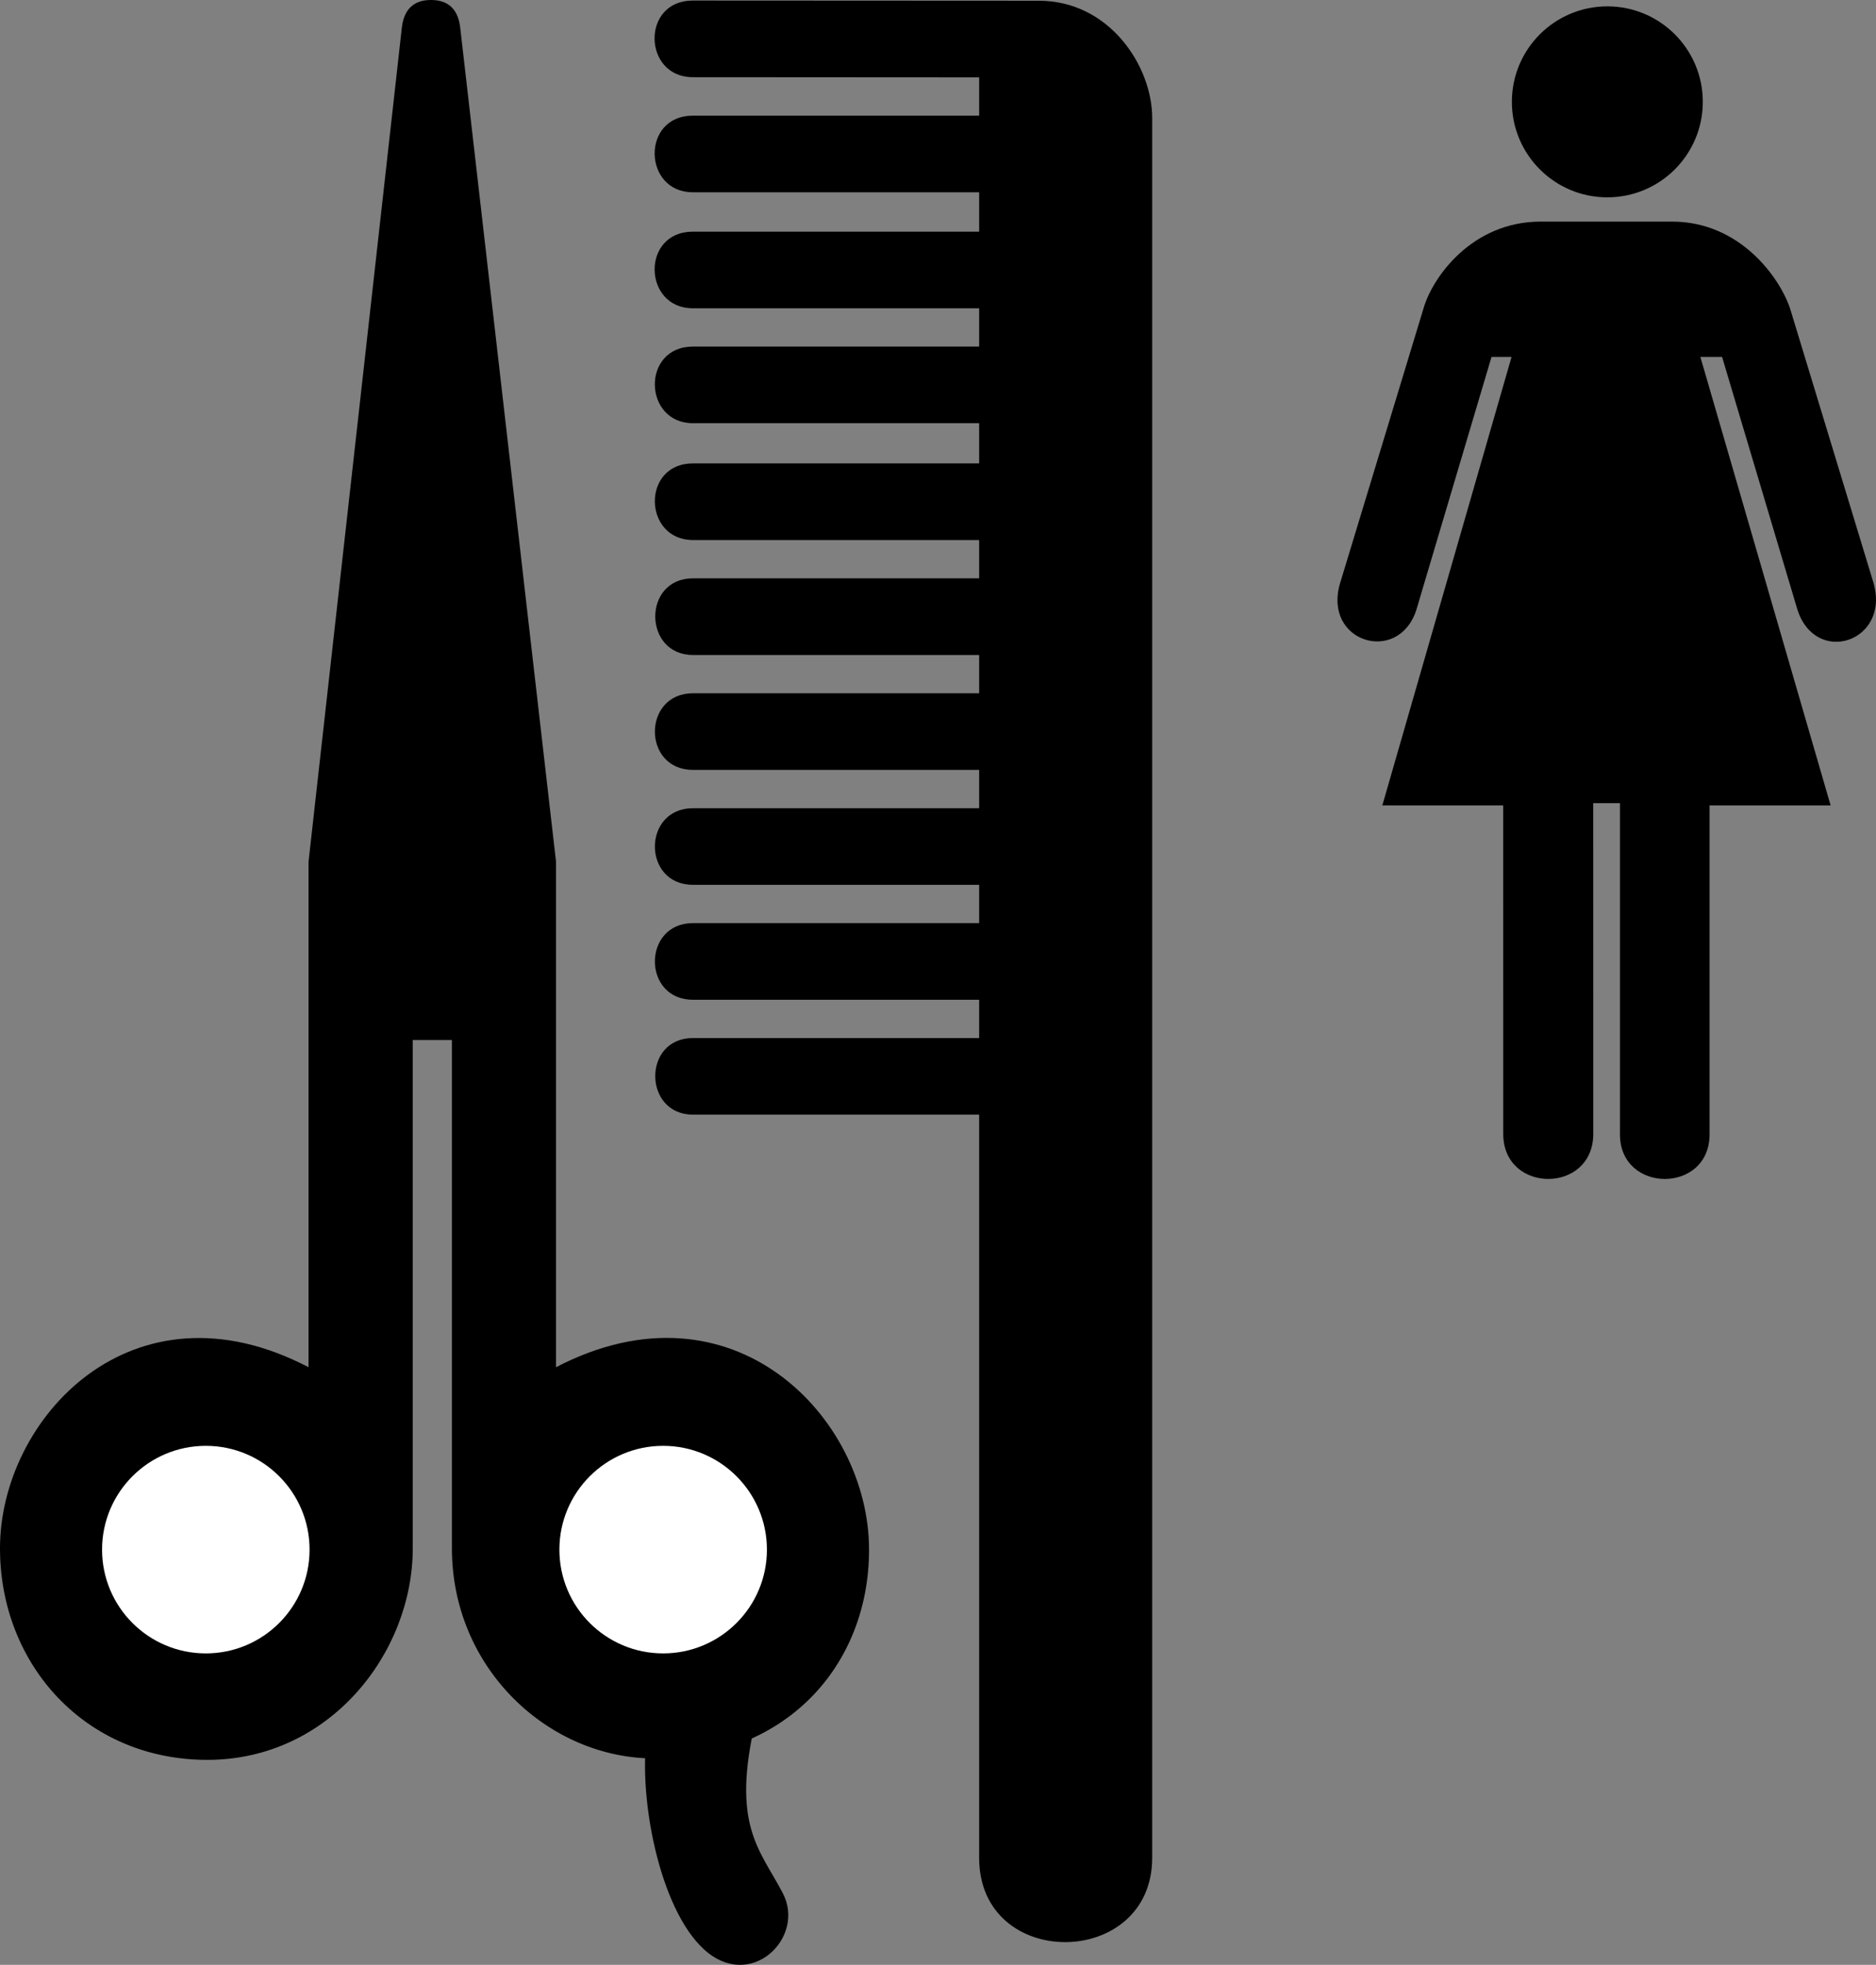
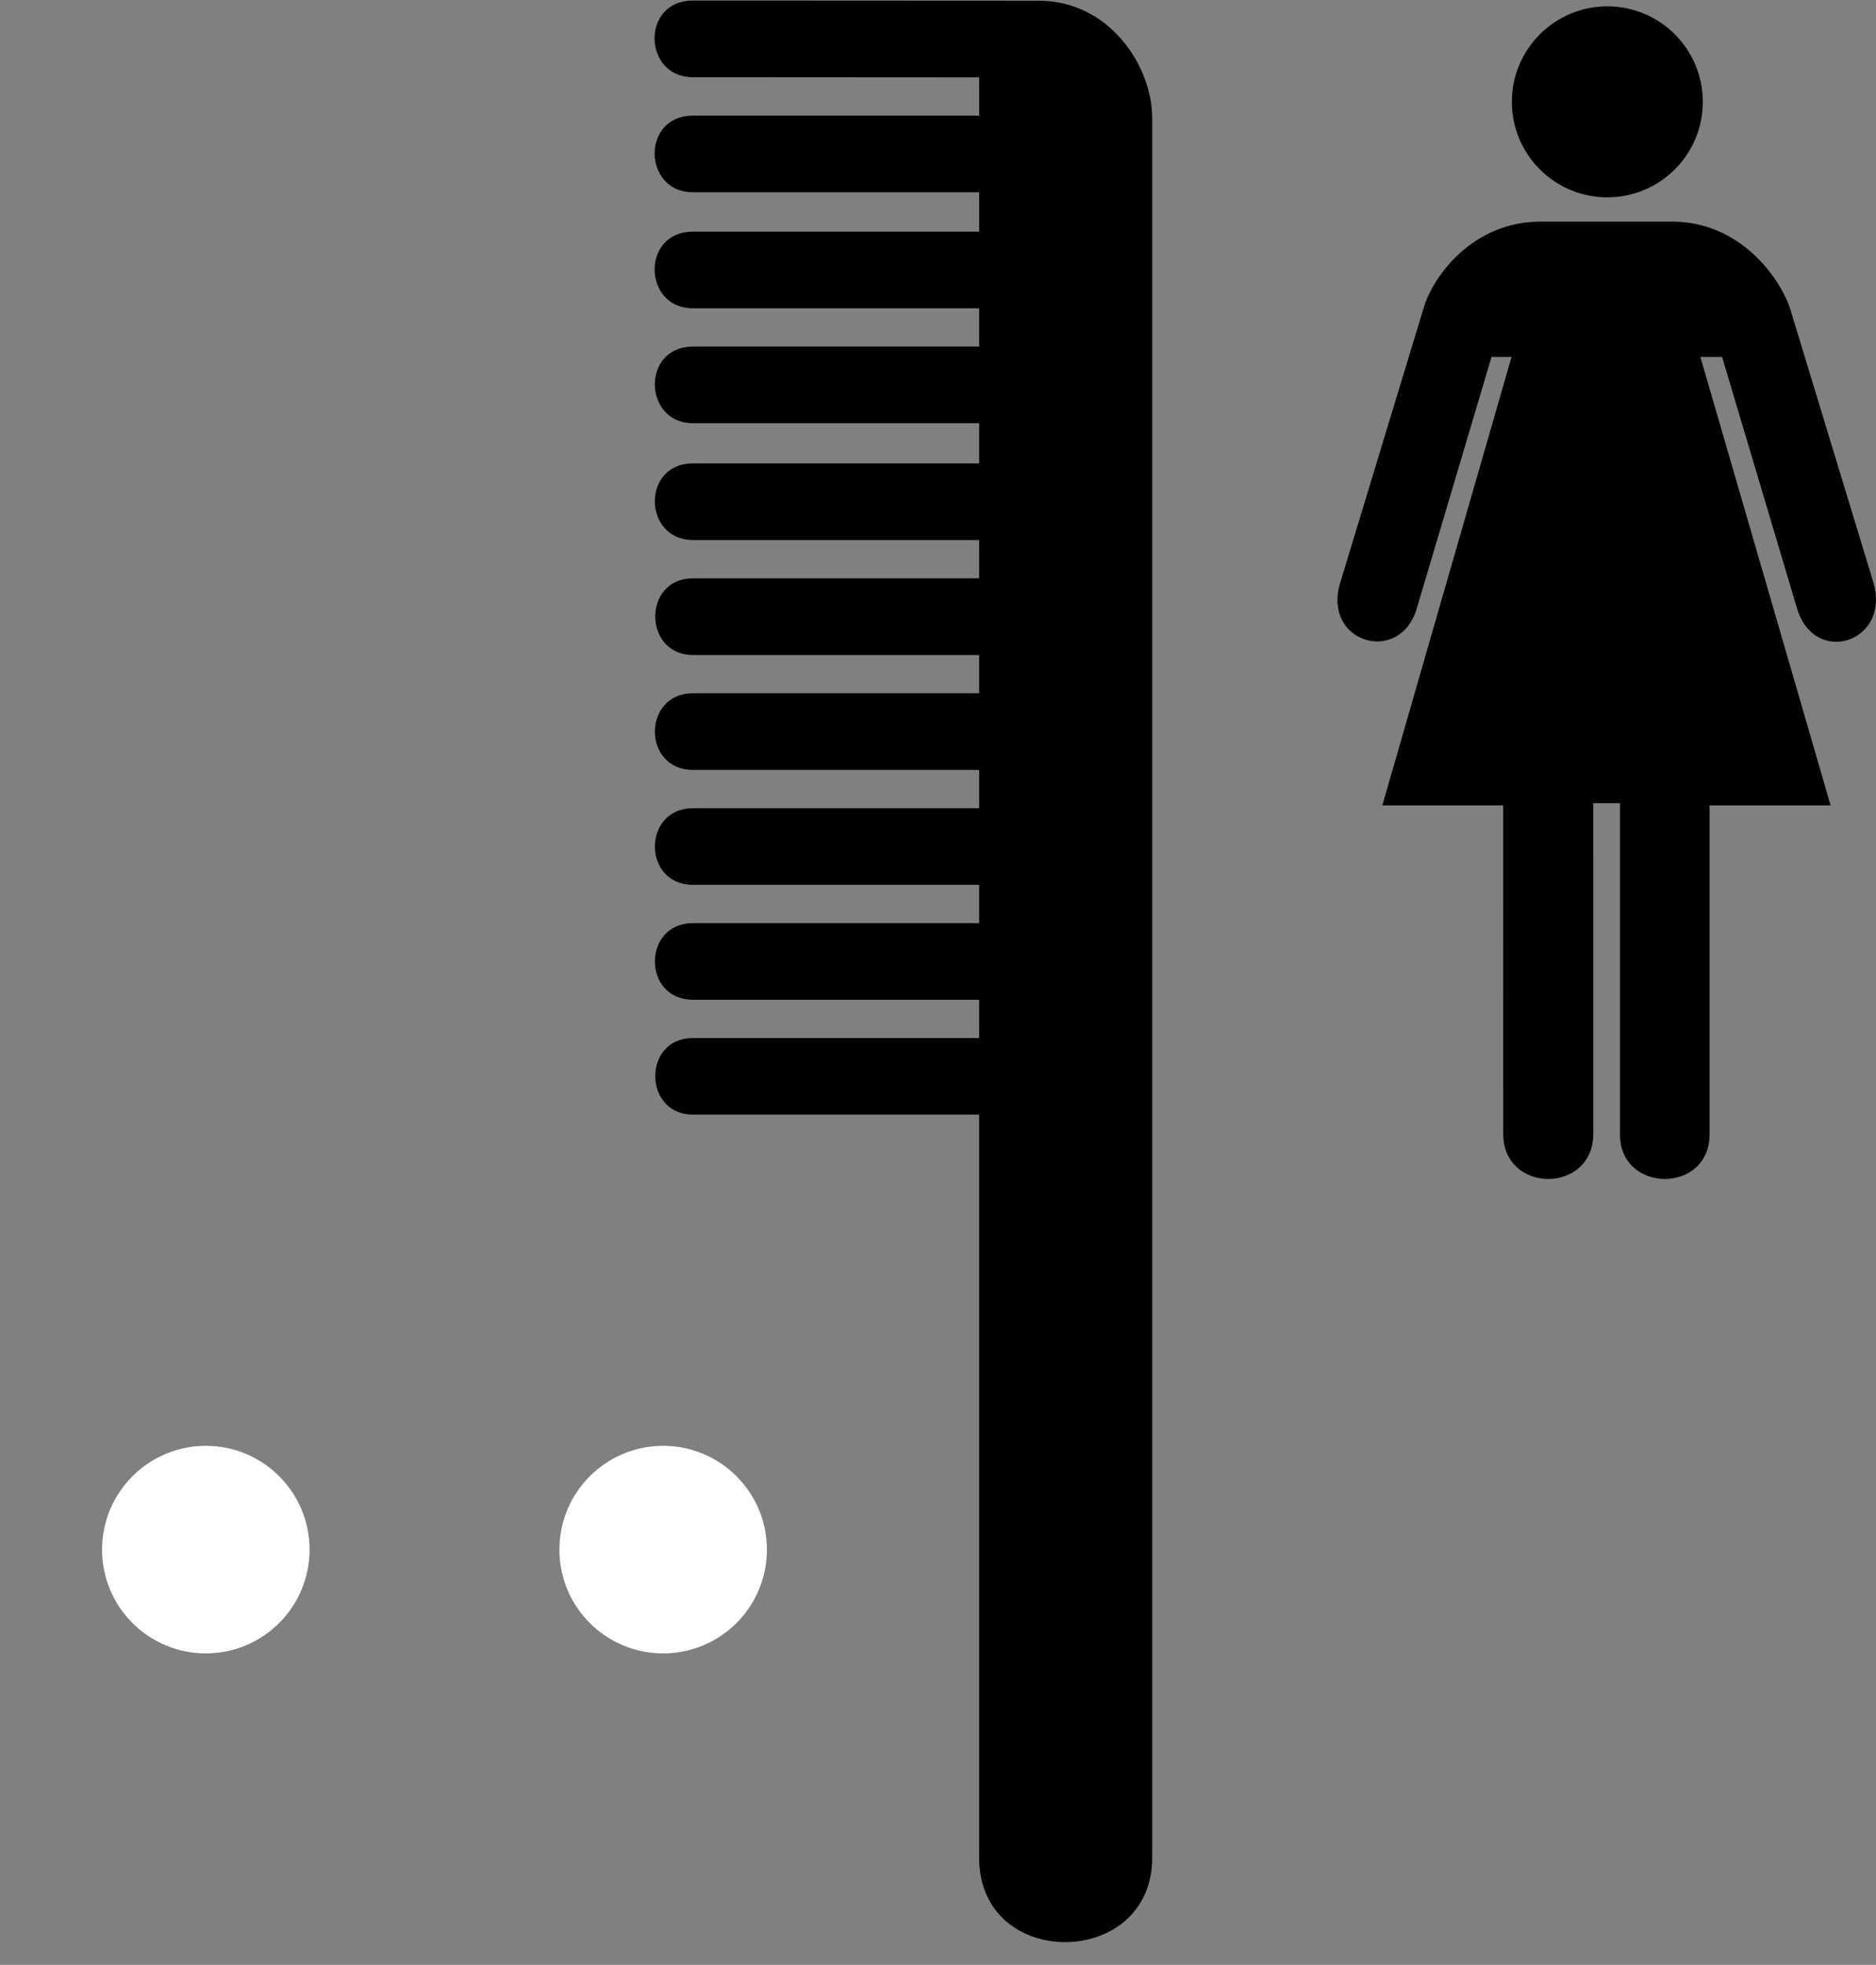
<svg xmlns="http://www.w3.org/2000/svg" xmlns:ns1="http://inkscape.sourceforge.net/DTD/sodipodi-0.dtd" xmlns:ns2="http://www.inkscape.org/namespaces/inkscape" id="svg2658" ns1:docname="AIGA_Beauty_Salon.svg" viewBox="0 0 471.82 494.05" ns1:version="0.32" ns2:version="0.41" ns1:docbase="/datas/Projs/Cliparts Stocker/tmp/AIGA">
  <rect x="0" y="0" width="471.82" height="494.05" fill="#808080" stroke="none" />
  <ns1:namedview id="base" bordercolor="#666666" ns2:pageshadow="2" ns2:window-width="640" pagecolor="#ffffff" ns2:zoom="0.43415836" ns2:window-x="0" borderopacity="1.0" ns2:current-layer="svg2658" ns2:cx="305.25953" ns2:cy="417.84947" ns2:window-y="26" ns2:window-height="543" ns2:pageopacity="0.0" />
  <g id="g2668">
    <g id="g2670">
      <g id="g2672">
        <path id="path2674" style="fill:#000000" d="m246.26 58.251h-72.02c-13.04 0-12.56 19.265 0 19.265h72.02v9.63h-71.98c-13.02 0-12.54 19.264 0 19.264h71.98v9.63 0.48h-71.98c-13.02 0-12.54 19.27 0 19.27h71.98v9.63h-71.98c-12.74 0-12.54 19.27 0 19.27h71.98v9.63h-71.98c-12.74 0-12.79 19.26 0 19.26h71.98v9.64h-71.98c-12.74 0-12.79 19.26 0 19.26h71.98v9.63h-71.98c-12.74 0-12.79 19.27 0 19.27h71.98v9.63h-72c-12.72 0-12.52 19.26 0.02 19.26h71.98v186.88c0 28.5 43.52 28 43.52 0v-437.5c0-13.001-10.74-29.465-28.5-29.465l-87.06-0.045c-13.03 0-12.55 19.266 0 19.266l72.04 0.044v9.633h-72.02c-13.03 0-12.55 19.264 0 19.264h72.02v9.904z" />
        <g id="g2676">
-           <path id="path2678" style="fill:#000000" d="m162.78 435.65c-2.39 15.81 2.97 44.18 14.26 54.5 11.74 10.75 25.67-2.95 19.85-14.09-5.75-11.03-13.09-17.05-6.85-43.41l-27.26 3z" />
-           <path id="path2680" style="fill:#000000" d="m108.4 0c-3.23 0-6.68 1.294-7.33 6.901l-23.467 209.74v127.14c-44.318-23.13-77.603 12.87-77.603 45.53 0 29.23 21.489 53.2 52.161 53.2s51.649-26.84 51.649-53.2v-127.81h9.85v127.81c0 30.42 24.54 52.84 50.88 52.84 33 0 54.03-23.27 54.03-52.5 0-33.25-34.29-69-78.73-45.87v-127.14l-24.1-209.74c-0.65-5.606-4.1-6.9-7.34-6.9z" />
-         </g>
+           </g>
      </g>
      <g id="g2682">
        <g id="g2684">
          <path id="path2686" style="fill:#000000" d="m404.25 49.621c13.26 0 24.01-10.75 24.01-24.011 0-13.26-10.75-24.011-24.01-24.011s-24.01 10.751-24.01 24.011c0 13.261 10.75 24.011 24.01 24.011z" />
-           <path id="path2688" style="fill:#000000" d="m404.25 25.61" />
        </g>
        <path id="path2690" style="fill:#000000" d="m400.7 201.95l0.01 83.16c0 15.11-22.64 15.11-22.64 0l-0.01-82.59h-30.4l32.5-112.77-5.04 0.003-18.91 63.617c-4.5 13.87-23.55 8.17-19.19-6.68l20.99-69.116c2.25-7.882 12.22-21.854 29.47-21.854h15.91 17.12c17.1 0 27.11 14.09 29.7 21.854l21 69.046c4.2 14.85-14.7 21-19.2 6.52l-18.9-63.387h-5.46l32.76 112.77h-30.45v82.7c0 15-22.54 14.93-22.54 0v-83.27h-6.72z" />
      </g>
    </g>
    <g id="g2692">
      <g id="g2694">
-         <path id="path2696" style="fill:#ffffff" d="m51.765 415.74c-14.412 0-26.095-11.68-26.095-26.09s11.683-26.1 26.095-26.1c14.409 0 26.092 11.69 26.092 26.1s-11.683 26.09-26.092 26.09z" />
-         <path id="path2698" style="fill:#ffffff" d="m51.765 389.65" />
+         <path id="path2696" style="fill:#ffffff" d="m51.765 415.74c-14.412 0-26.095-11.68-26.095-26.09s11.683-26.1 26.095-26.1c14.409 0 26.092 11.69 26.092 26.1s-11.683 26.09-26.092 26.09" />
      </g>
      <g id="g2700">
        <path id="path2702" style="fill:#ffffff" d="m166.78 415.74c14.41 0 26.1-11.68 26.1-26.09s-11.69-26.1-26.1-26.1-26.09 11.69-26.09 26.1 11.68 26.09 26.09 26.09z" />
-         <path id="path2704" style="fill:#ffffff" d="m166.78 389.65" />
      </g>
    </g>
  </g>
</svg>